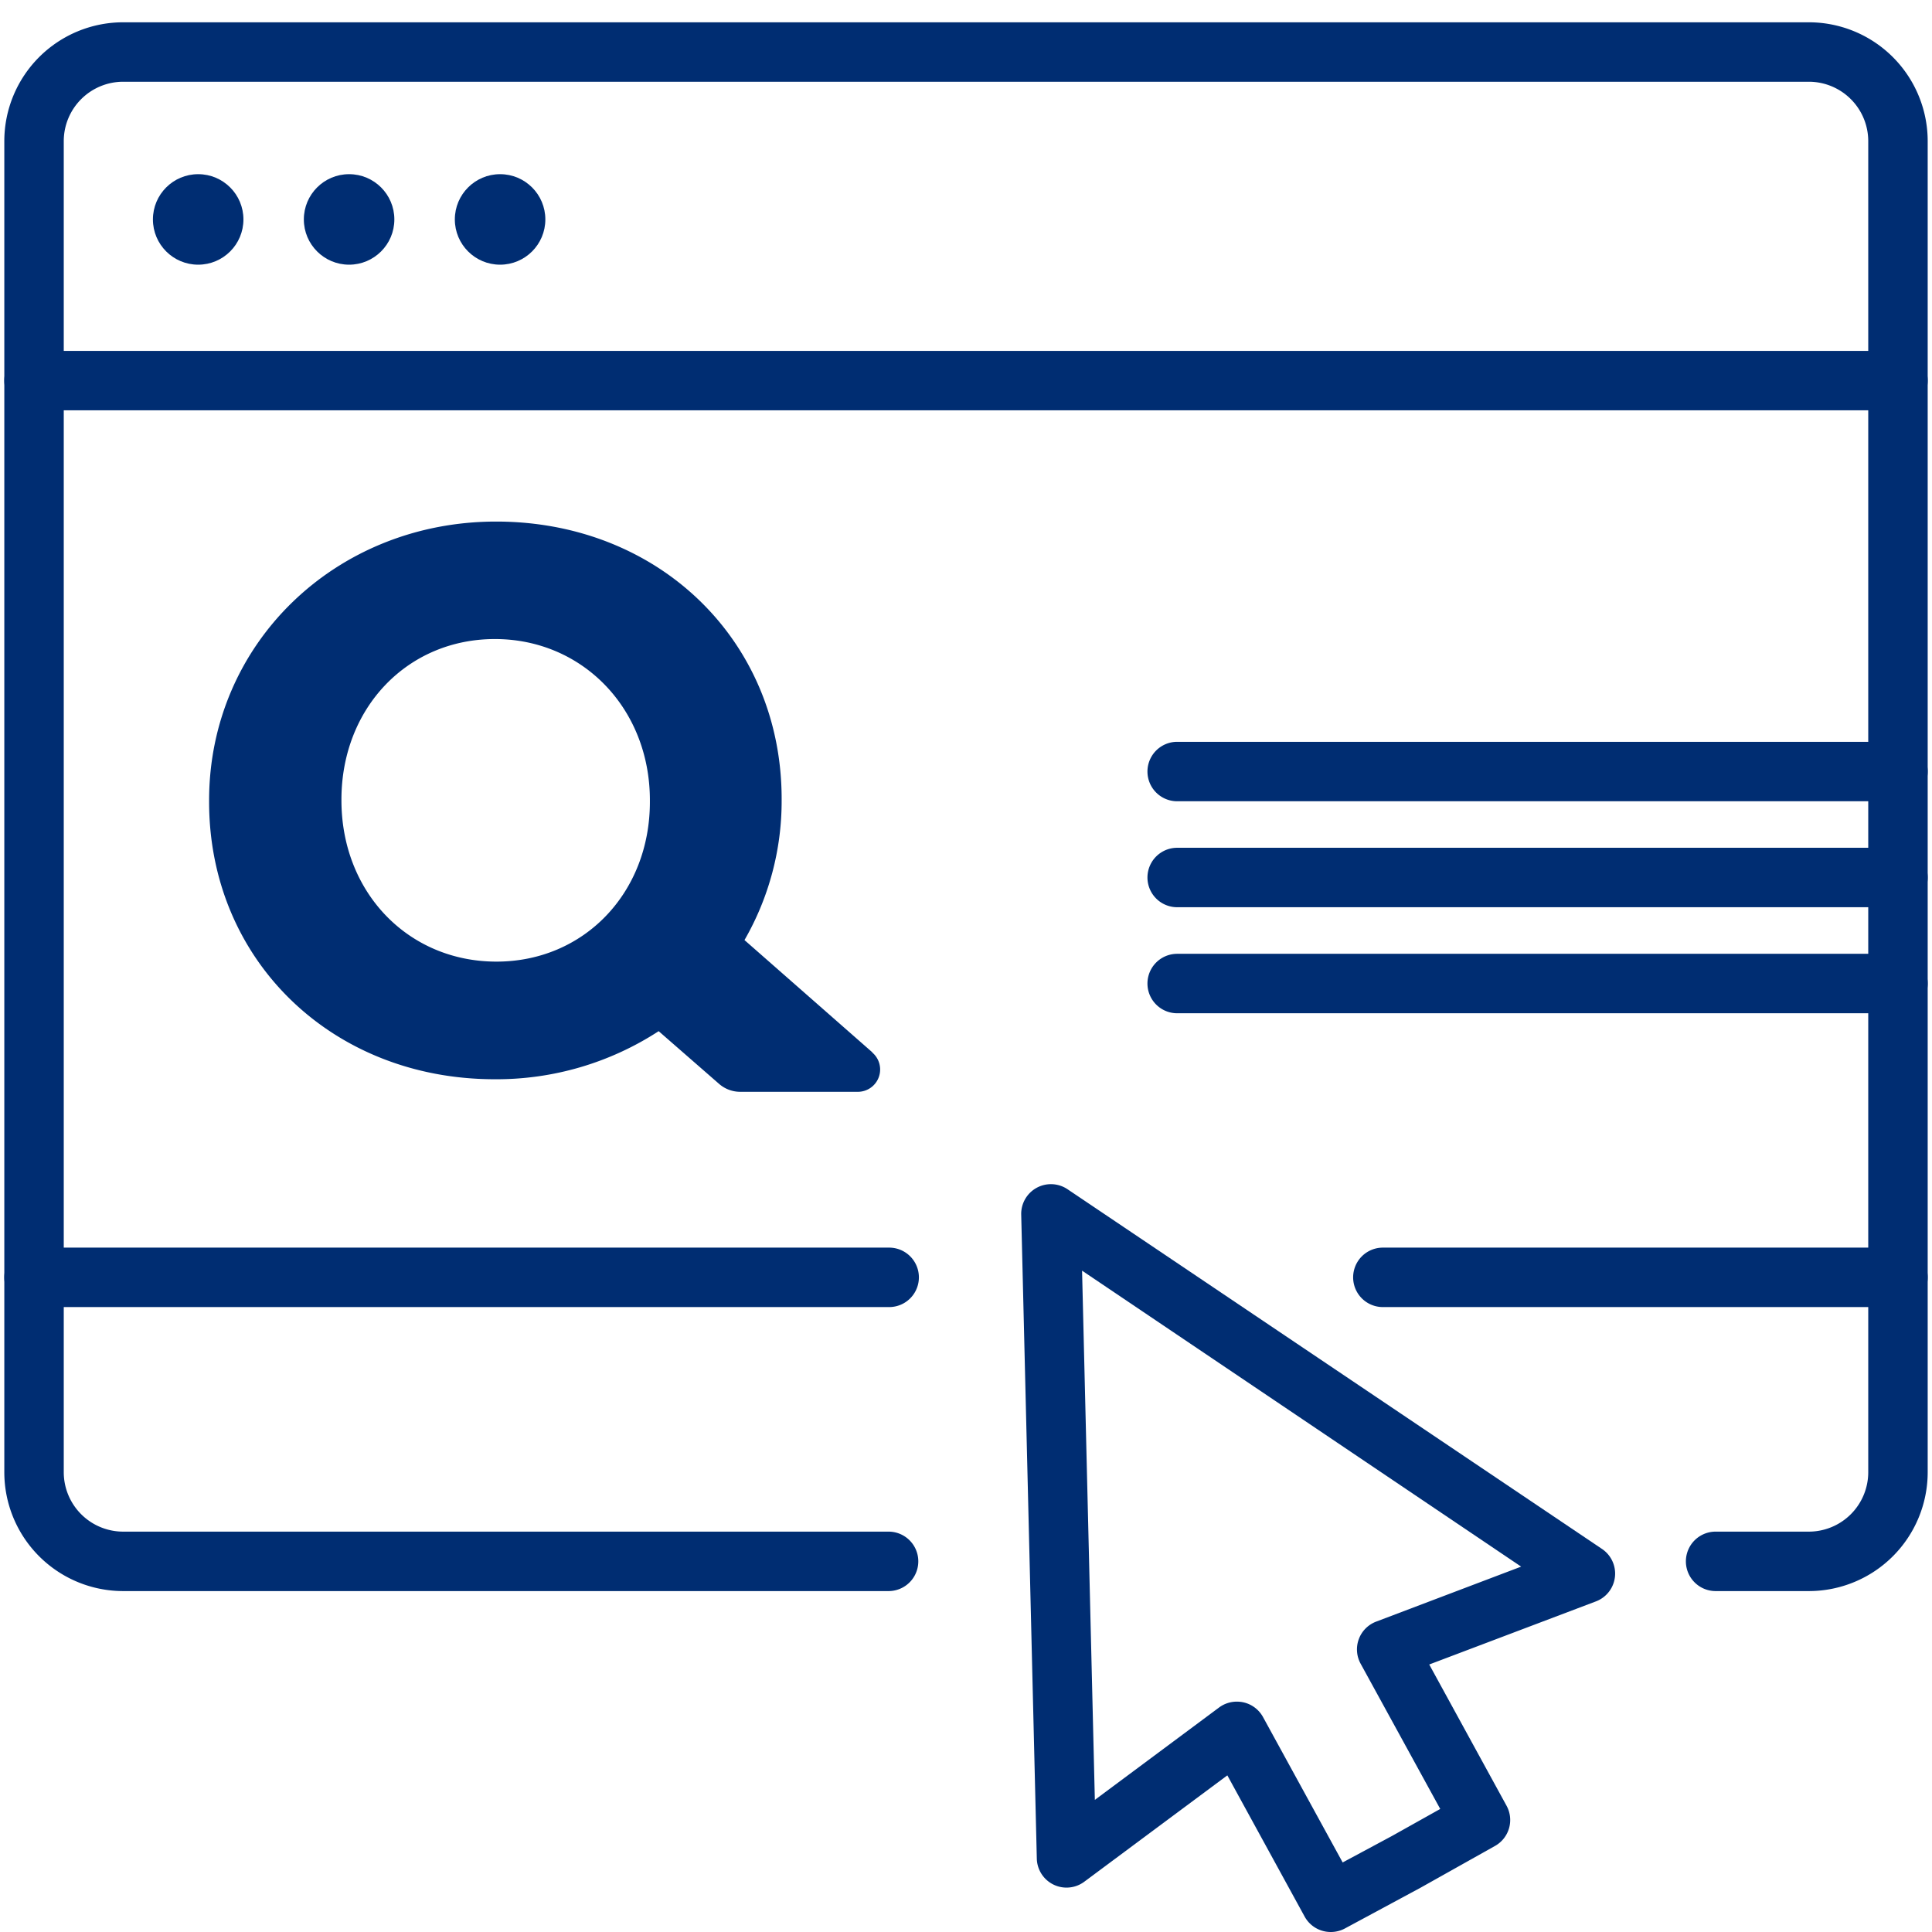
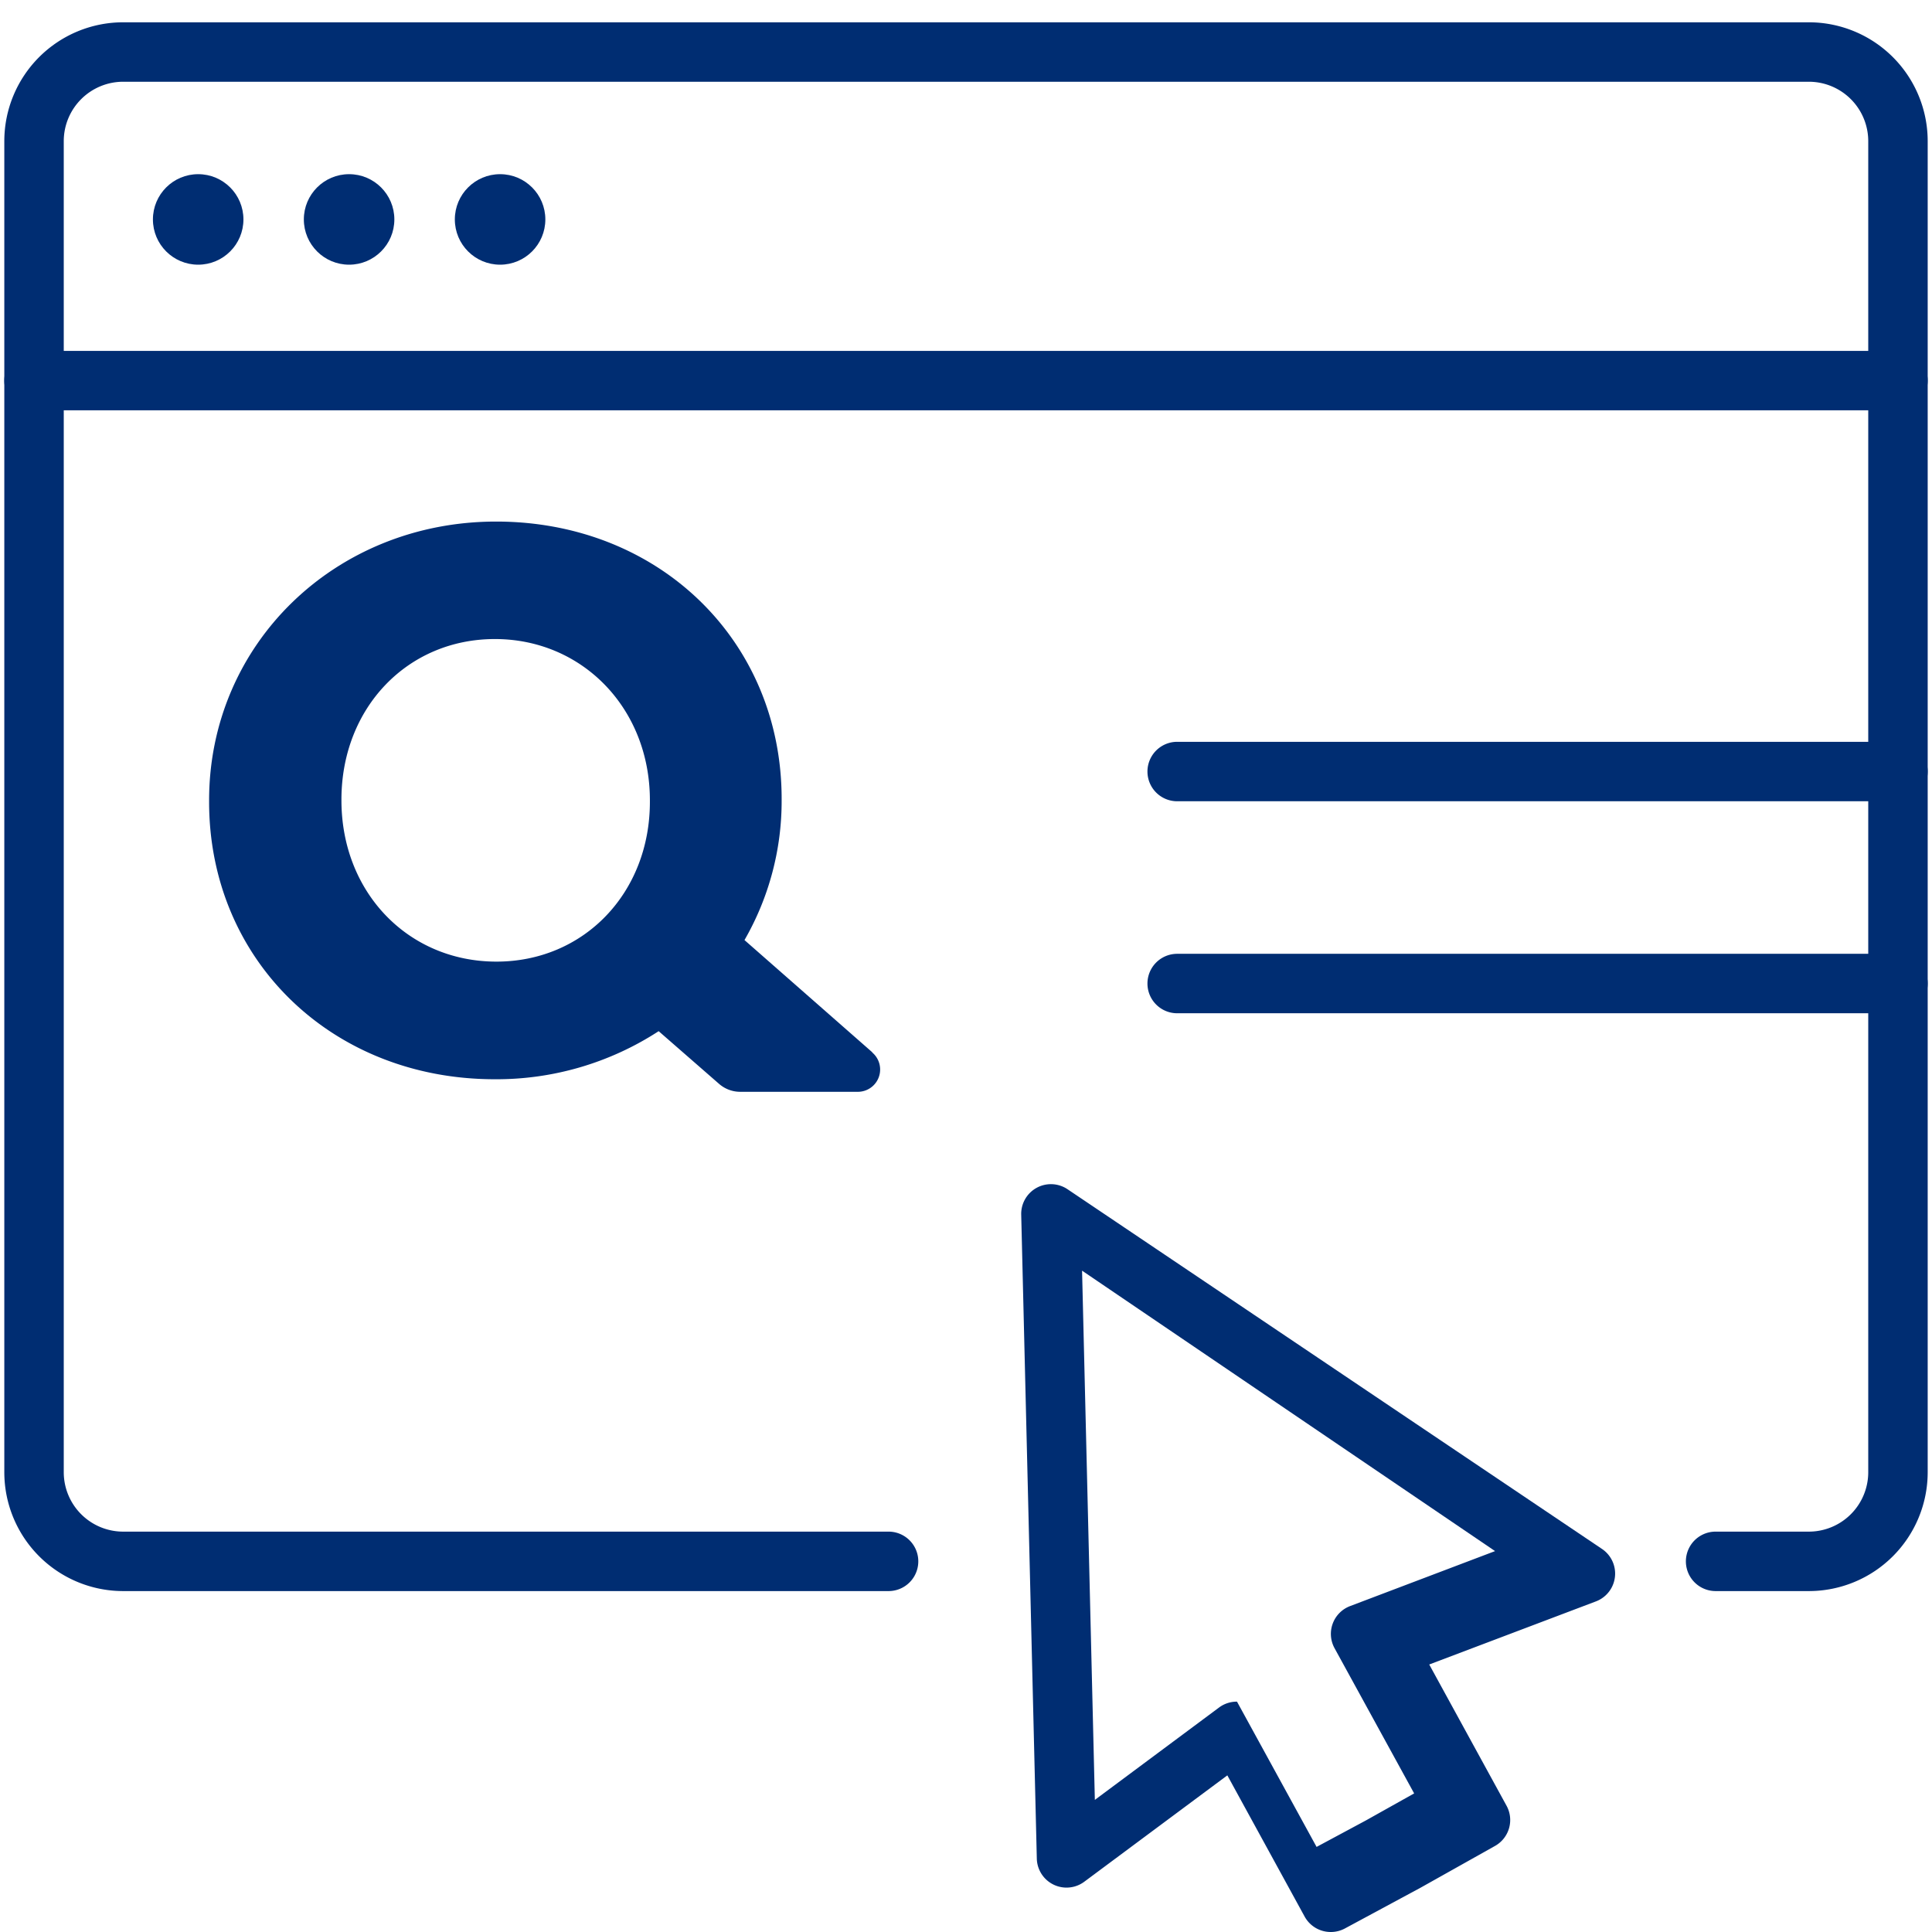
<svg xmlns="http://www.w3.org/2000/svg" viewBox="0 0 260 260">
  <defs>
    <style>.cls-1{fill:#002d72;}</style>
  </defs>
  <g id="edited-icons-live">
    <path class="cls-1" d="M243.42,214.12H230.88a4,4,0,0,1,0-8h12.54a8,8,0,0,0,8-8V19a8,8,0,0,0-8-8H16.58a8,8,0,0,0-8,8V198.12a8,8,0,0,0,8,8h103a4,4,0,1,1,0,8h-103a16,16,0,0,1-16-16V19a16,16,0,0,1,16-16H243.42a16,16,0,0,1,16,16V198.12A16,16,0,0,1,243.42,214.12Z" />
    <path class="cls-1" d="M255.42,55.22H4.58a4,4,0,1,1,0-8H255.42a4,4,0,1,1,0,8Z" />
    <circle class="cls-1" cx="26.67" cy="29.53" r="6.09" />
    <circle class="cls-1" cx="46.98" cy="29.53" r="6.09" />
    <circle class="cls-1" cx="67.3" cy="29.53" r="6.09" />
-     <path class="cls-1" d="M179.09,260a4,4,0,0,1-3.52-2.08l-10.4-19-19.26,14.32a4,4,0,0,1-6.38-3.11l-2.1-86.68a4,4,0,0,1,2.08-3.6,4,4,0,0,1,4.15.19l71.93,48.41a4,4,0,0,1-.82,7.06L192.34,224l10.4,19a4,4,0,0,1-1.55,5.42l-10,5.61L181,259.52A4,4,0,0,1,179.09,260Zm-12.62-31a4.09,4.09,0,0,1,.85.09,4,4,0,0,1,2.66,2l10.71,19.55,6.63-3.56,6.5-3.64-10.71-19.54a4,4,0,0,1,2.09-5.67l19.51-7.4L145.62,171l1.72,71.22,16.74-12.45A4,4,0,0,1,166.47,229Z" />
-     <path class="cls-1" d="M255.42,175.9H186.1a4,4,0,0,1,0-8h69.32a4,4,0,1,1,0,8Z" />
-     <path class="cls-1" d="M119.66,175.9H4.58a4,4,0,0,1,0-8H119.66a4,4,0,0,1,0,8Z" />
+     <path class="cls-1" d="M179.09,260a4,4,0,0,1-3.52-2.08l-10.4-19-19.26,14.32a4,4,0,0,1-6.38-3.11l-2.1-86.68a4,4,0,0,1,2.08-3.6,4,4,0,0,1,4.15.19l71.93,48.41a4,4,0,0,1-.82,7.06L192.34,224l10.4,19a4,4,0,0,1-1.55,5.42l-10,5.61L181,259.52A4,4,0,0,1,179.09,260Zm-12.62-31l10.71,19.55,6.63-3.56,6.5-3.64-10.71-19.54a4,4,0,0,1,2.09-5.67l19.51-7.4L145.62,171l1.72,71.22,16.74-12.45A4,4,0,0,1,166.47,229Z" />
    <path class="cls-1" d="M255.42,107.83h-97a4,4,0,0,1,0-8h97a4,4,0,1,1,0,8Z" />
-     <path class="cls-1" d="M255.42,122.09h-97a4,4,0,0,1,0-8h97a4,4,0,1,1,0,8Z" />
    <path class="cls-1" d="M255.42,136.36h-97a4,4,0,0,1,0-8h97a4,4,0,1,1,0,8Z" />
    <path class="cls-1" d="M117.41,141.63l-17.22-15.12a37.45,37.45,0,0,0,5-18.8v-.2c0-21.28-16.52-37.32-38.42-37.32-21.66,0-38.63,16.48-38.63,37.52v.2c0,21.28,16.52,37.33,38.43,37.33a40,40,0,0,0,22.07-6.47l8.15,7.11a4.32,4.32,0,0,0,2.82,1.05h15.76a3,3,0,0,0,2-5.3Zm-50.6-12.22c-11.89,0-20.86-9.33-20.86-21.7v-.21C46,95.25,54.83,86,66.6,86s20.86,9.33,20.86,21.7v.21C87.46,120.17,78.58,129.41,66.81,129.41Z" />
  </g>
</svg>